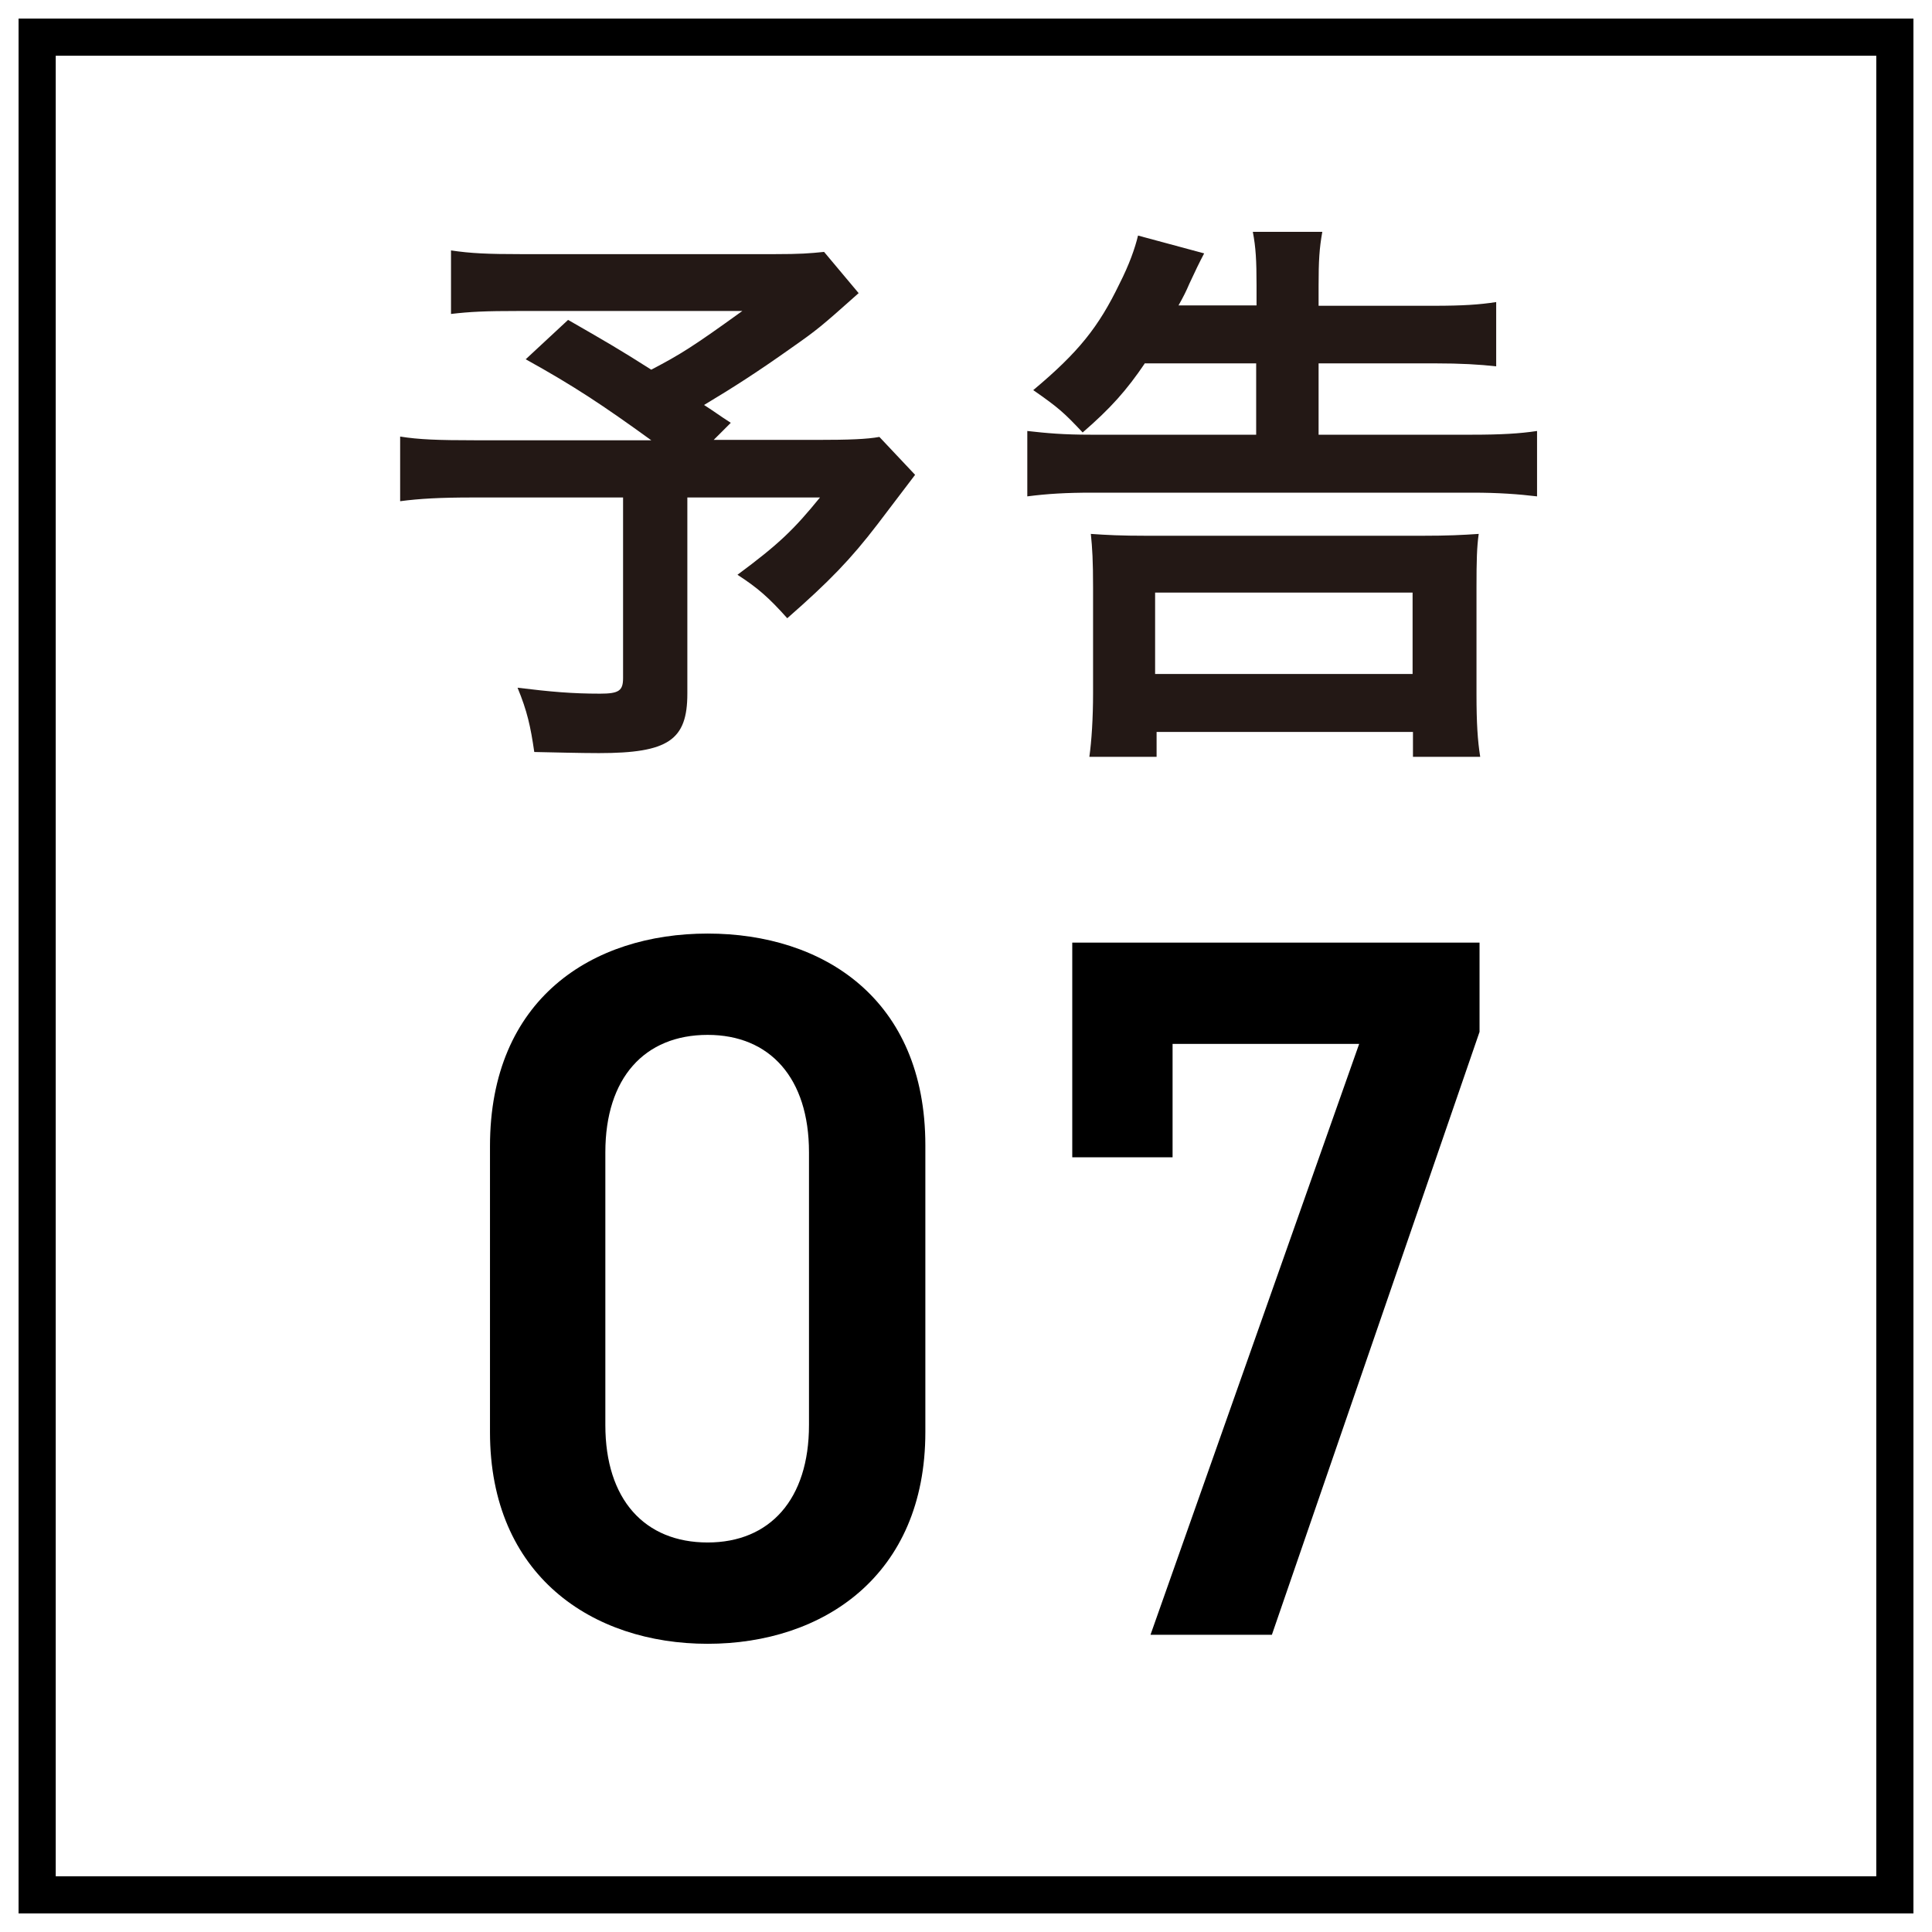
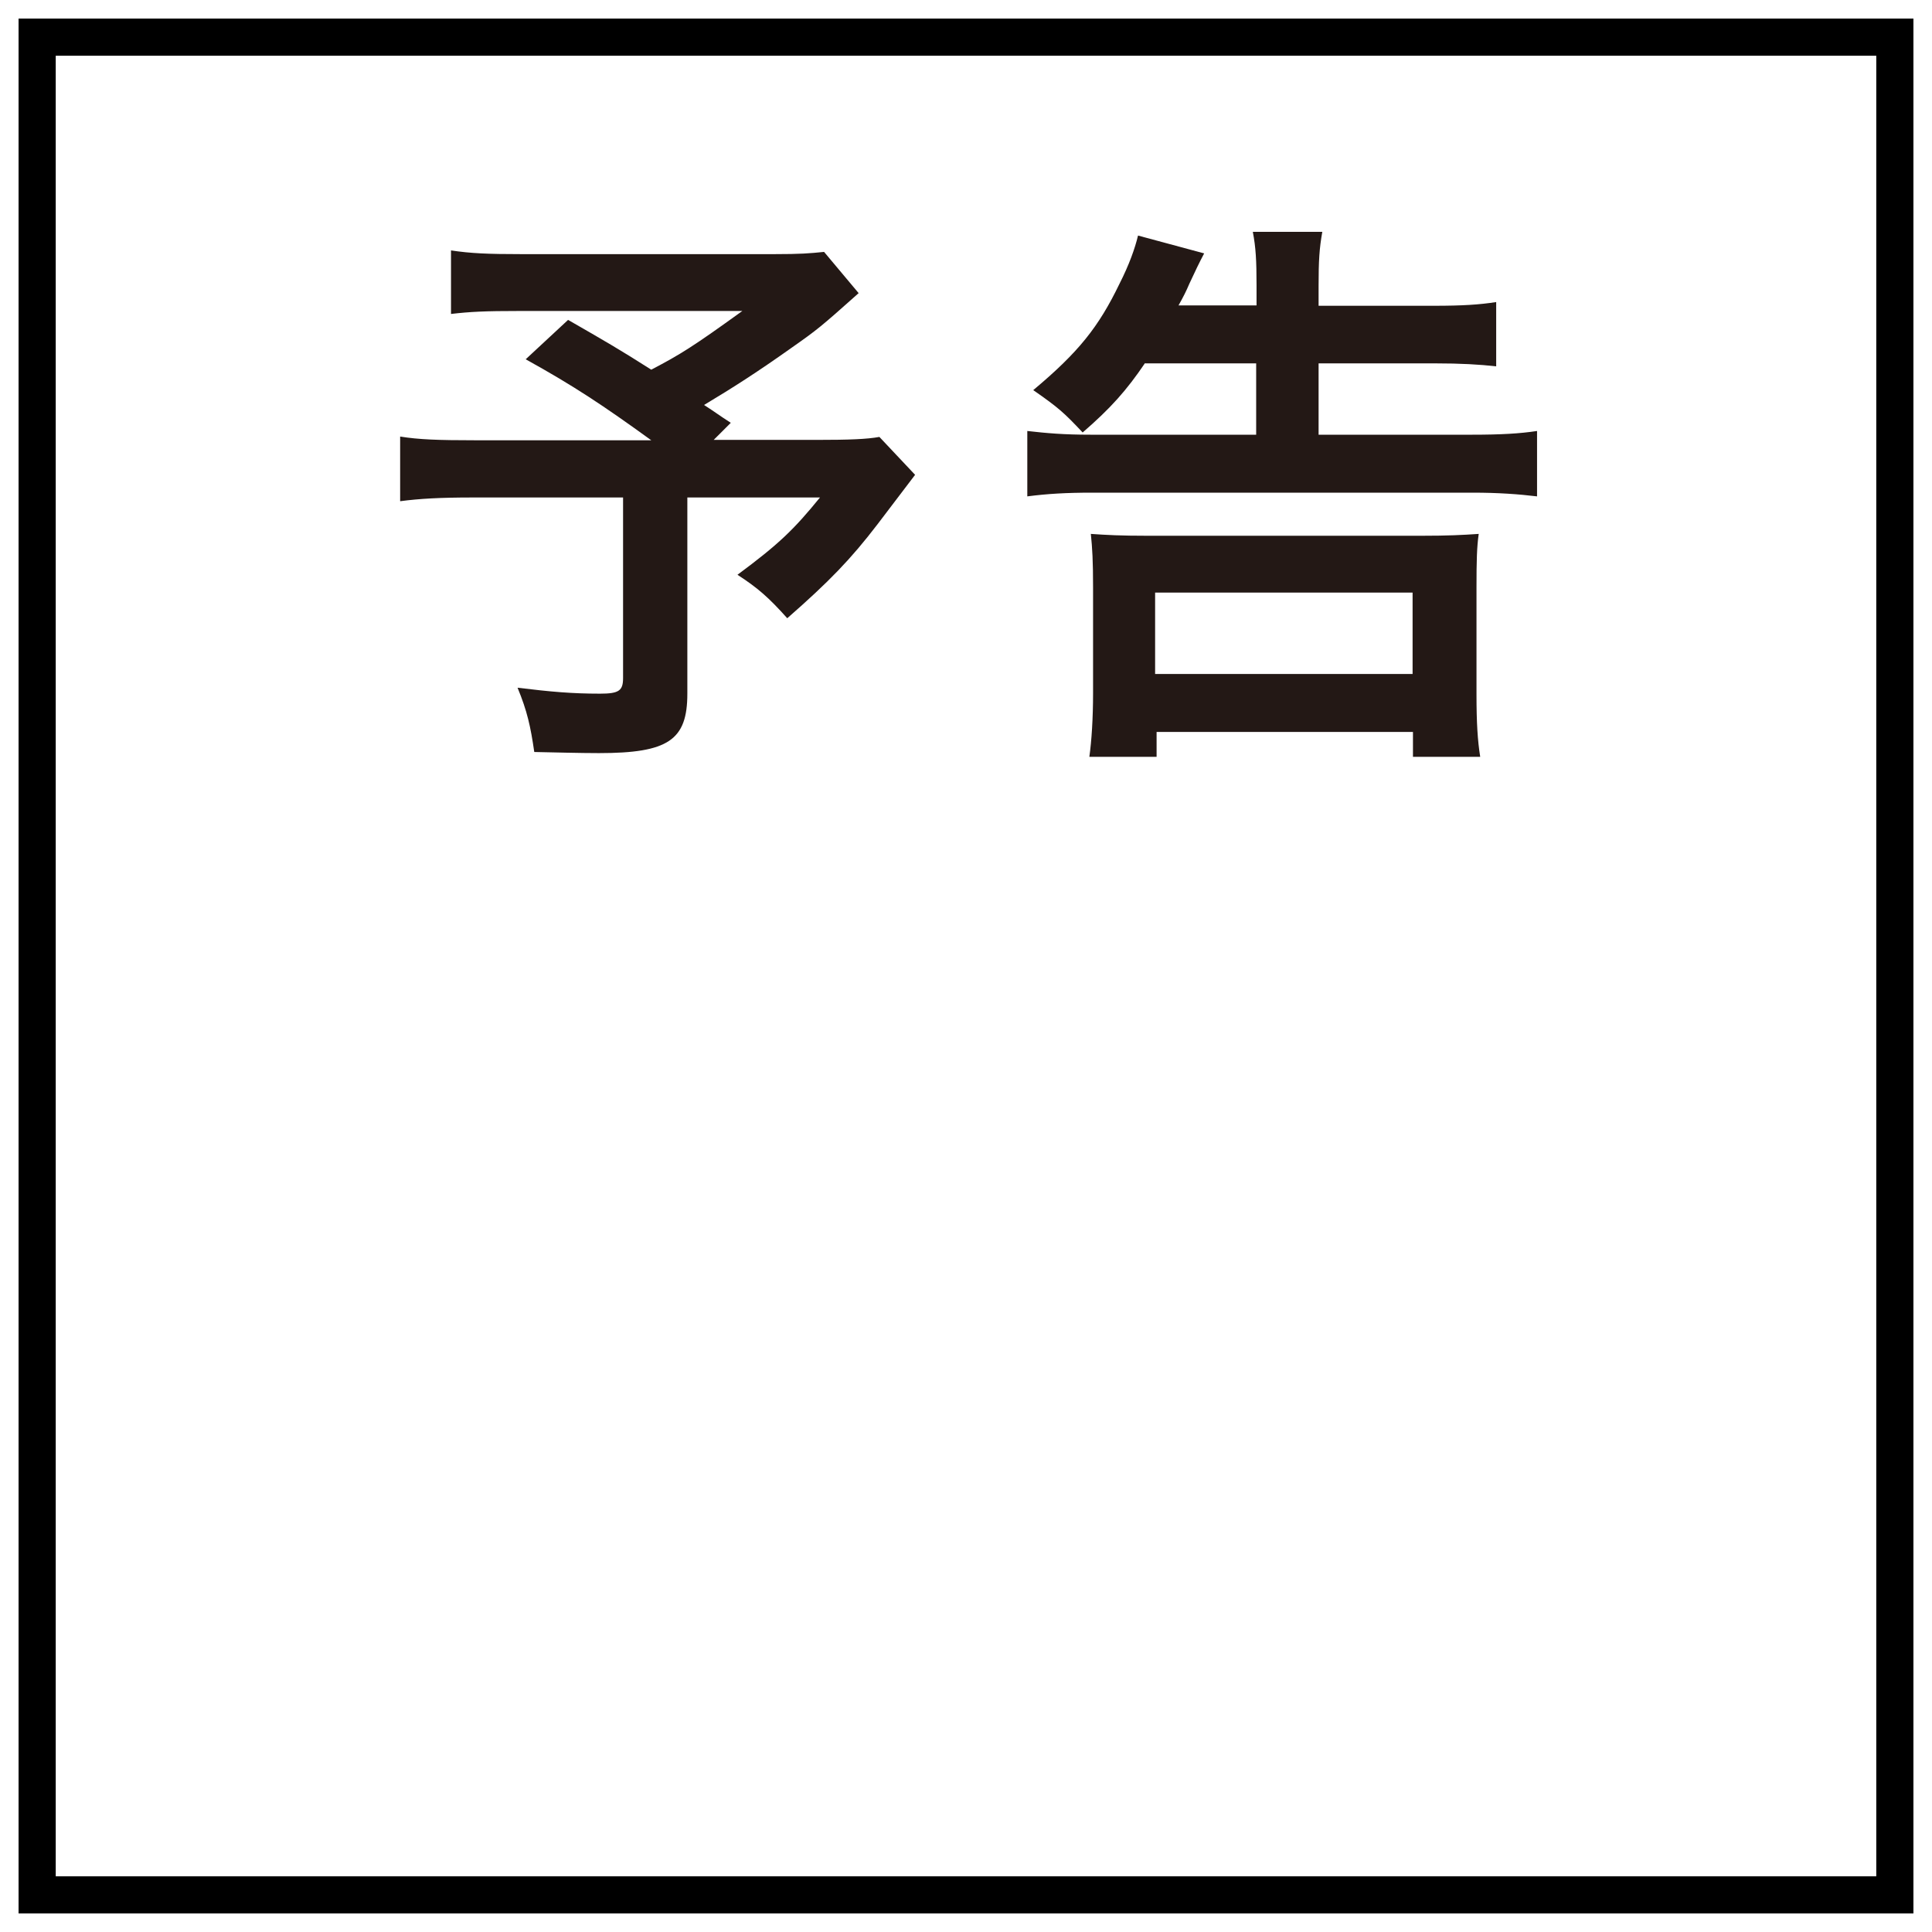
<svg xmlns="http://www.w3.org/2000/svg" width="52" height="52" viewBox="0 0 52 52" fill="none">
-   <path d="M31.56 31.148H28.86V25.37H39.822V27.773L34.233 44H30.966L36.582 28.097H31.56V31.148Z" fill="black" />
-   <path d="M24.906 38.546C24.906 42.407 22.152 44.243 19.047 44.243C15.942 44.243 13.188 42.407 13.188 38.546V30.851C13.188 26.882 15.942 25.127 19.047 25.127C22.152 25.127 24.906 26.882 24.906 30.824V38.546ZM21.774 31.013C21.774 29.015 20.721 27.854 19.047 27.854C17.346 27.854 16.293 29.015 16.293 31.013V38.357C16.293 40.355 17.346 41.516 19.047 41.516C20.721 41.516 21.774 40.355 21.774 38.357V31.013Z" fill="black" />
  <path d="M23.11 7.89C22.09 8.8 21.989 8.88 21.32 9.35C20.39 10.01 19.75 10.42 18.95 10.9C19.29 11.12 19.299 11.14 19.669 11.38L19.209 11.84H21.959C22.869 11.84 23.34 11.82 23.669 11.76L24.63 12.78C24.63 12.78 24.279 13.24 23.619 14.11C22.899 15.05 22.32 15.65 21.189 16.64C20.689 16.08 20.39 15.82 19.849 15.47C20.97 14.64 21.369 14.25 22.07 13.39H18.5V18.67C18.5 19.92 17.989 20.27 16.119 20.27C15.639 20.27 14.86 20.25 14.38 20.24C14.28 19.55 14.19 19.14 13.93 18.51C14.829 18.62 15.399 18.67 16.149 18.67C16.66 18.67 16.77 18.59 16.77 18.25V13.39H12.71C11.86 13.39 11.3 13.42 10.77 13.49V11.75C11.27 11.83 11.78 11.85 12.79 11.85H17.529C16.23 10.91 15.45 10.39 14.149 9.67L15.29 8.61C16.299 9.19 16.649 9.39 17.529 9.95C18.329 9.53 18.649 9.33 19.98 8.37H13.999C13.04 8.37 12.659 8.39 12.139 8.45V6.74C12.669 6.82 13.13 6.84 14.03 6.84H20.849C21.54 6.84 21.79 6.82 22.18 6.78L23.119 7.9L23.11 7.89Z" fill="#231815" />
  <path d="M30.82 9.77C30.32 10.51 29.89 10.99 29.14 11.64C28.64 11.11 28.5 10.98 27.81 10.5C29.03 9.48 29.57 8.8 30.13 7.64C30.39 7.13 30.55 6.68 30.63 6.34L32.41 6.82C32.29 7.047 32.157 7.32 32.01 7.64C31.93 7.83 31.85 7.99 31.72 8.22H33.82V7.68C33.82 7.01 33.8 6.66 33.72 6.24H35.59C35.51 6.69 35.49 7.02 35.49 7.7V8.23H38.59C39.37 8.23 39.82 8.2 40.27 8.13V9.86C39.82 9.81 39.33 9.78 38.61 9.78H35.49V11.7H39.63C40.4 11.7 40.91 11.67 41.37 11.6V13.36C40.87 13.3 40.33 13.26 39.63 13.26H29.39C28.7 13.26 28.19 13.29 27.65 13.36V11.6C28.18 11.66 28.63 11.7 29.35 11.7H33.81V9.78H30.82V9.77ZM29.32 20.37C29.38 19.95 29.42 19.33 29.42 18.66V15.81C29.42 15.09 29.4 14.76 29.36 14.37C29.79 14.4 30.16 14.42 30.88 14.42H38.26C38.98 14.42 39.36 14.4 39.8 14.37C39.75 14.72 39.74 15.09 39.74 15.81V18.68C39.74 19.46 39.77 19.93 39.84 20.37H38.03V19.7H31.13V20.37H29.34H29.32ZM31.09 18.14H38.02V15.95H31.09V18.14Z" fill="#231815" />
  <rect x="1" y="1" width="50" height="50" stroke="black" />
</svg>